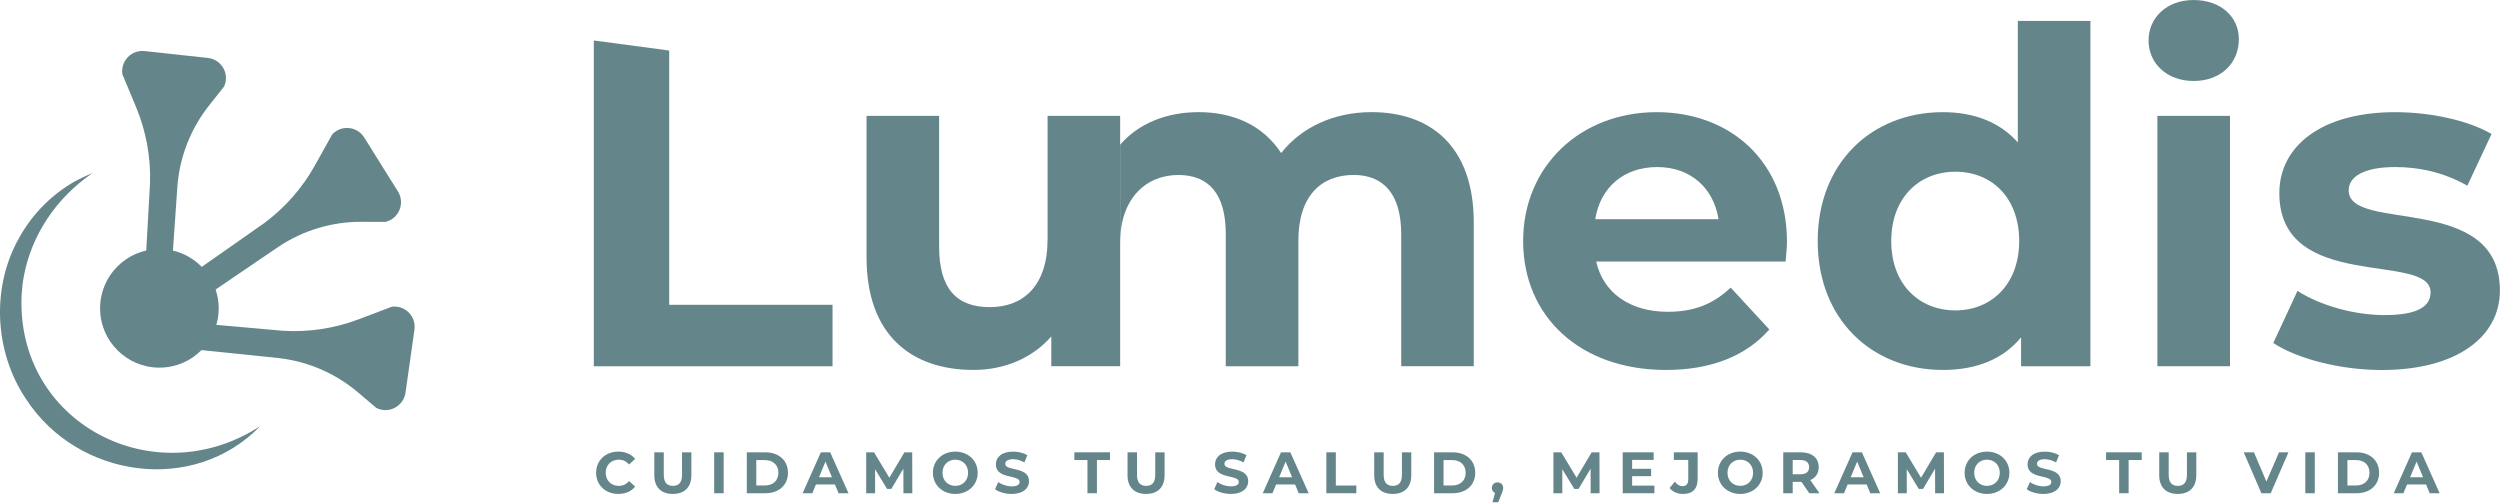
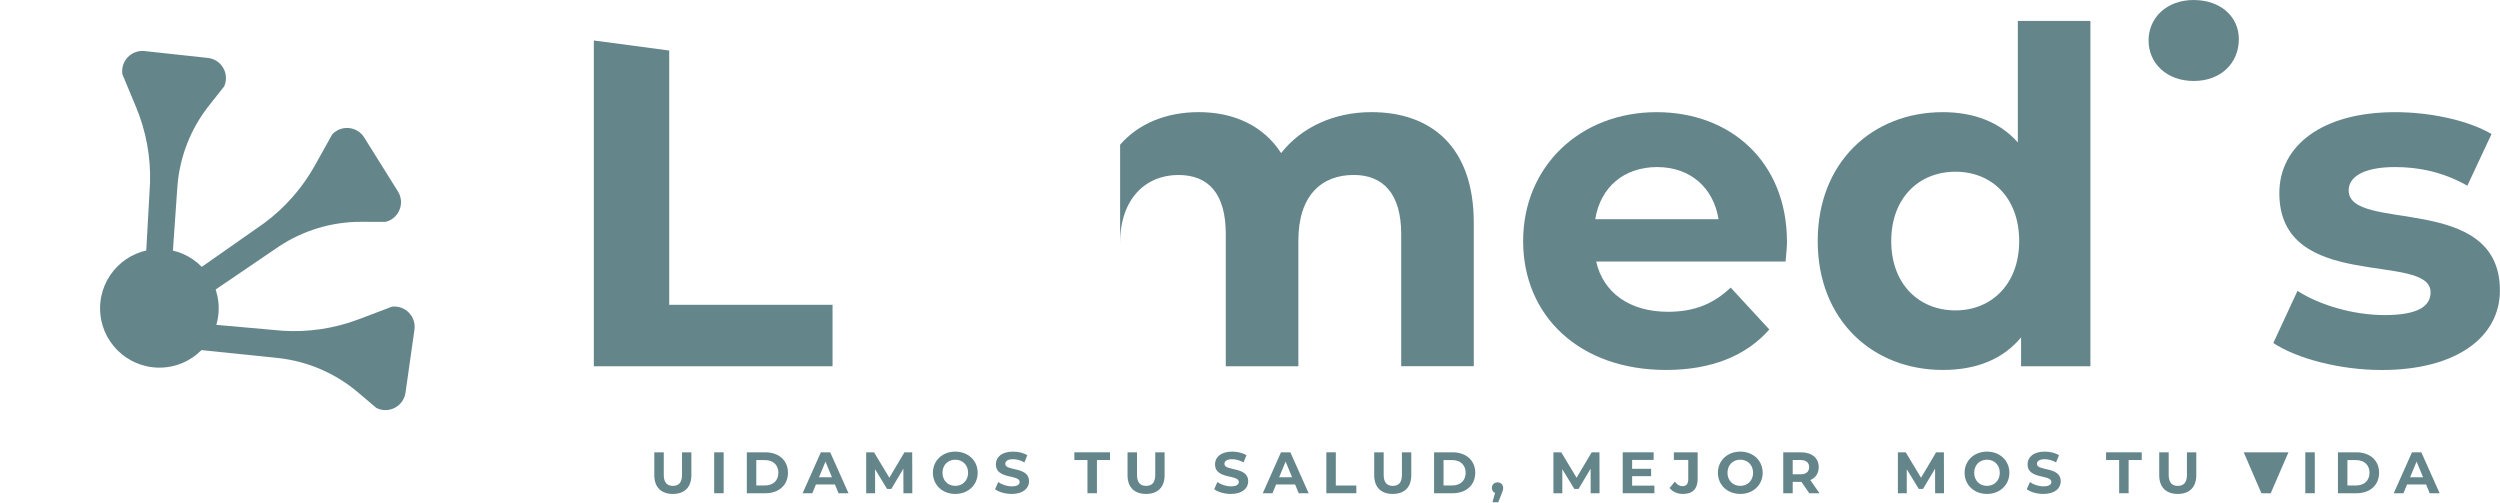
<svg xmlns="http://www.w3.org/2000/svg" fill="none" viewBox="0 0 3343 672" height="672" width="3343">
  <path fill="#64868B" d="M894.861 367.175V67.589L794.06 54.144L794.06 489.732L1113.28 489.732V407.575L894.861 407.575V367.175Z" />
-   <path fill="#64868B" d="M1400.78 320.454C1400.78 382.047 1368.43 410.691 1323.62 410.691C1278.82 410.691 1255.8 385.789 1255.8 329.792V154.948L1158.74 154.948V344.098C1158.74 447.382 1217.85 494.669 1301.87 494.669C1342.93 494.669 1380.28 479.105 1405.78 449.865V489.702H1497.87V154.948L1400.81 154.948V320.454H1400.78Z" />
  <path fill="#64868B" d="M1497.84 324.82C1497.84 265.082 1532.68 233.987 1575.63 233.987C1616.06 233.987 1639.11 258.889 1639.11 312.998V489.73L1736.17 489.73V321.707C1736.17 261.969 1766.67 233.954 1810.21 233.954C1849.42 233.954 1873.69 258.856 1873.69 312.965V489.697H1970.75V298.03C1970.75 195.972 1913.5 149.943 1833.86 149.943C1783.46 149.943 1739.88 170.474 1713.12 204.714C1689.48 167.99 1649.64 149.943 1602.98 149.943C1560.03 149.943 1522.71 164.877 1497.81 193.488V324.787L1497.84 324.82Z" />
  <path fill="#64868B" d="M2215.33 149.981C2113.27 149.981 2036.74 222.17 2036.74 322.342C2036.74 422.513 2112.05 494.702 2227.78 494.702C2288.15 494.702 2334.81 476.026 2365.94 440.56L2314.28 384.564C2291.26 406.353 2265.73 416.917 2230.27 416.917C2179.24 416.917 2143.77 391.385 2134.43 349.727L2387.69 349.727C2388.32 341.647 2389.55 331.051 2389.55 323.6C2389.55 215.945 2313.61 149.981 2215.3 149.981H2215.33ZM2133.17 293.102C2140.03 250.152 2171.75 223.396 2215.93 223.396C2260.1 223.396 2291.23 250.781 2298.05 293.102H2133.14H2133.17Z" />
  <path fill="#64868B" d="M2698.21 190.408C2673.93 163.023 2639.1 149.976 2598.03 149.976C2503.46 149.976 2430.64 217.165 2430.64 322.336C2430.64 427.508 2503.46 494.697 2598.03 494.697C2642.84 494.697 2678.3 480.392 2702.58 451.152V489.73H2795.3V28.015L2698.24 28.015V190.408H2698.21ZM2614.82 415.057C2566.28 415.057 2528.96 380.22 2528.96 322.336C2528.96 264.452 2566.28 229.616 2614.82 229.616C2663.37 229.616 2700.06 264.452 2700.06 322.336C2700.06 380.22 2662.74 415.057 2614.82 415.057Z" />
-   <path fill="#64868B" d="M2981.93 154.946L2884.87 154.946V489.733H2981.93V154.946Z" />
  <path fill="#64868B" d="M3140.65 254.523C3140.65 237.105 3159.33 223.396 3202.87 223.396C3233.37 223.396 3266.35 229.621 3299.33 248.298L3331.69 179.221C3299.96 160.544 3248.93 149.981 3202.87 149.981C3105.18 149.981 3047.93 194.785 3047.93 258.265C3047.93 392.048 3250.16 336.051 3250.16 390.822C3250.16 409.499 3233.37 421.321 3188.57 421.321C3147.51 421.321 3102.07 408.241 3072.2 388.968L3039.85 458.674C3070.98 479.205 3128.2 494.769 3184.83 494.769C3285 494.769 3342.88 450.594 3342.88 388.372C3342.88 256.444 3140.65 311.844 3140.65 254.59V254.523Z" />
  <path fill="#64868B" d="M2933.42 0C2897.33 0 2873.06 23.644 2873.06 54.142C2873.06 84.641 2897.33 108.284 2933.42 108.284C2969.52 108.284 2993.79 84.641 2993.79 52.288C2993.79 22.419 2969.52 0.033 2933.42 0.033V0Z" />
-   <path fill="#64868B" d="M826.744 660.496C809.779 660.496 797.115 648.691 797.115 632.196C797.115 615.701 809.779 603.896 826.822 603.896C836.281 603.896 844.177 607.336 849.337 613.59L841.206 621.095C837.532 616.873 832.919 614.685 827.447 614.685C817.206 614.685 809.935 621.877 809.935 632.196C809.935 642.515 817.206 649.708 827.447 649.708C832.919 649.708 837.532 647.519 841.206 643.219L849.337 650.724C844.177 657.056 836.281 660.496 826.744 660.496Z" />
  <path fill="#64868B" d="M899.725 660.496C884.167 660.496 874.943 651.584 874.943 635.48V604.834H887.607V635.01C887.607 645.408 892.141 649.708 899.803 649.708C907.542 649.708 911.998 645.408 911.998 635.01V604.834H924.507V635.48C924.507 651.584 915.282 660.496 899.725 660.496Z" />
  <path fill="#64868B" d="M955.002 659.558V604.834H967.667V659.558H955.002Z" />
  <path fill="#64868B" d="M998.635 659.558V604.834H1023.49C1041.4 604.834 1053.67 615.623 1053.67 632.196C1053.67 648.77 1041.4 659.558 1023.49 659.558H998.635ZM1011.3 649.16H1022.87C1033.74 649.16 1040.85 642.672 1040.85 632.196C1040.85 621.72 1033.74 615.232 1022.87 615.232H1011.3V649.16Z" />
  <path fill="#64868B" d="M1121.33 659.558L1116.48 647.831H1091.07L1086.22 659.558H1073.25L1097.64 604.834H1110.15L1134.62 659.558H1121.33ZM1095.14 638.216H1112.49L1103.81 617.264L1095.14 638.216Z" />
  <path fill="#64868B" d="M1219.96 659.558H1208.07L1207.99 626.724L1191.89 653.773H1186.18L1170.16 627.427V659.558H1158.27V604.834H1168.75L1189.23 638.841L1209.4 604.834H1219.8L1219.96 659.558Z" />
  <path fill="#64868B" d="M1277.42 660.496C1260.14 660.496 1247.48 648.457 1247.48 632.196C1247.48 615.935 1260.14 603.896 1277.42 603.896C1294.62 603.896 1307.36 615.857 1307.36 632.196C1307.36 648.535 1294.62 660.496 1277.42 660.496ZM1277.42 649.708C1287.19 649.708 1294.54 642.594 1294.54 632.196C1294.54 621.799 1287.19 614.685 1277.42 614.685C1267.65 614.685 1260.3 621.799 1260.3 632.196C1260.3 642.594 1267.65 649.708 1277.42 649.708Z" />
  <path fill="#64868B" d="M1352.84 660.496C1344.17 660.496 1335.41 657.916 1330.56 654.164L1334.86 644.626C1339.47 647.988 1346.35 650.333 1352.92 650.333C1360.43 650.333 1363.47 647.831 1363.47 644.47C1363.47 634.229 1331.66 641.265 1331.66 620.939C1331.66 611.636 1339.16 603.896 1354.72 603.896C1361.6 603.896 1368.63 605.538 1373.72 608.743L1369.81 618.359C1364.73 615.466 1359.49 614.059 1354.64 614.059C1347.14 614.059 1344.24 616.873 1344.24 620.313C1344.24 630.398 1376.06 623.44 1376.06 643.532C1376.06 652.678 1368.48 660.496 1352.84 660.496Z" />
  <path fill="#64868B" d="M1454.15 659.558V615.154H1436.64V604.834H1484.33V615.154H1466.82V659.558H1454.15Z" />
  <path fill="#64868B" d="M1532.52 660.496C1516.96 660.496 1507.74 651.584 1507.74 635.48V604.834H1520.4V635.01C1520.4 645.408 1524.94 649.708 1532.6 649.708C1540.34 649.708 1544.79 645.408 1544.79 635.01V604.834H1557.3V635.48C1557.3 651.584 1548.08 660.496 1532.52 660.496Z" />
  <path fill="#64868B" d="M1645.9 660.496C1637.22 660.496 1628.47 657.916 1623.62 654.164L1627.92 644.626C1632.53 647.988 1639.41 650.333 1645.98 650.333C1653.48 650.333 1656.53 647.831 1656.53 644.47C1656.53 634.229 1624.71 641.265 1624.71 620.939C1624.71 611.636 1632.22 603.896 1647.78 603.896C1654.65 603.896 1661.69 605.538 1666.77 608.743L1662.86 618.359C1657.78 615.466 1652.54 614.059 1647.7 614.059C1640.19 614.059 1637.3 616.873 1637.3 620.313C1637.3 630.398 1669.12 623.44 1669.12 643.532C1669.12 652.678 1661.53 660.496 1645.9 660.496Z" />
  <path fill="#64868B" d="M1736.64 659.558L1731.79 647.831H1706.38L1701.54 659.558H1688.56L1712.95 604.834H1725.46L1749.93 659.558H1736.64ZM1710.45 638.216H1727.8L1719.13 617.264L1710.45 638.216Z" />
  <path fill="#64868B" d="M1773.59 659.558V604.834H1786.25V649.239H1813.69V659.558H1773.59Z" />
  <path fill="#64868B" d="M1862.37 660.496C1846.82 660.496 1837.59 651.584 1837.59 635.48V604.834H1850.26V635.01C1850.26 645.408 1854.79 649.708 1862.45 649.708C1870.19 649.708 1874.65 645.408 1874.65 635.01V604.834H1887.16V635.48C1887.16 651.584 1877.93 660.496 1862.37 660.496Z" />
  <path fill="#64868B" d="M1917.65 659.558V604.834H1942.51C1960.41 604.834 1972.69 615.623 1972.69 632.196C1972.69 648.77 1960.41 659.558 1942.51 659.558H1917.65ZM1930.32 649.16H1941.89C1952.75 649.16 1959.87 642.672 1959.87 632.196C1959.87 621.72 1952.75 615.232 1941.89 615.232H1930.32V649.16Z" />
  <path fill="#64868B" d="M2002.52 645.017C2006.9 645.017 2010.03 648.066 2010.03 652.522C2010.03 654.555 2009.72 656.04 2007.92 660.34L2003.46 671.597H1995.72L1999.16 659.167C1996.58 658.151 1994.94 655.727 1994.94 652.522C1994.94 647.988 1998.22 645.017 2002.52 645.017Z" />
  <path fill="#64868B" d="M2138.94 659.558H2127.05L2126.97 626.724L2110.87 653.773H2105.16L2089.14 627.427V659.558H2077.25V604.834H2087.73L2108.21 638.841L2128.38 604.834H2138.78L2138.94 659.558Z" />
  <path fill="#64868B" d="M2182.49 649.395H2212.27V659.558H2169.9V604.834H2211.26V614.997H2182.49V626.88H2207.89V636.73H2182.49V649.395Z" />
  <path fill="#64868B" d="M2250.41 660.496C2243.07 660.496 2236.58 657.682 2232.59 652.522L2239.63 644.079C2242.6 648.066 2245.88 650.099 2249.79 650.099C2254.87 650.099 2257.53 647.05 2257.53 641.03V614.997H2238.3V604.834H2270.11V640.327C2270.11 653.851 2263.31 660.496 2250.41 660.496Z" />
  <path fill="#64868B" d="M2327.11 660.496C2309.83 660.496 2297.17 648.457 2297.17 632.196C2297.17 615.935 2309.83 603.896 2327.11 603.896C2344.31 603.896 2357.05 615.857 2357.05 632.196C2357.05 648.535 2344.31 660.496 2327.11 660.496ZM2327.11 649.708C2336.88 649.708 2344.23 642.594 2344.23 632.196C2344.23 621.799 2336.88 614.685 2327.11 614.685C2317.33 614.685 2309.99 621.799 2309.99 632.196C2309.99 642.594 2317.33 649.708 2327.11 649.708Z" />
  <path fill="#64868B" d="M2433.02 659.558H2419.41L2408.86 644.314H2397.21V659.558H2384.55V604.834H2408.24C2422.85 604.834 2432 612.417 2432 624.691C2432 632.9 2427.86 638.919 2420.74 641.968L2433.02 659.558ZM2419.18 624.691C2419.18 618.672 2415.27 615.154 2407.53 615.154H2397.21V634.229H2407.53C2415.27 634.229 2419.18 630.633 2419.18 624.691Z" />
-   <path fill="#64868B" d="M2500.9 659.558L2496.06 647.831H2470.65L2465.8 659.558H2452.82L2477.21 604.834H2489.72L2514.19 659.558H2500.9ZM2474.71 638.216H2492.07L2483.39 617.264L2474.71 638.216Z" />
  <path fill="#64868B" d="M2599.53 659.558H2587.65L2587.57 626.724L2571.47 653.773H2565.76L2549.73 627.427V659.558H2537.85V604.834H2548.33L2568.81 638.841L2588.98 604.834H2599.38L2599.53 659.558Z" />
  <path fill="#64868B" d="M2657 660.496C2639.72 660.496 2627.06 648.457 2627.06 632.196C2627.06 615.935 2639.72 603.896 2657 603.896C2674.2 603.896 2686.94 615.857 2686.94 632.196C2686.94 648.535 2674.2 660.496 2657 660.496ZM2657 649.708C2666.77 649.708 2674.12 642.594 2674.12 632.196C2674.12 621.799 2666.77 614.685 2657 614.685C2647.23 614.685 2639.88 621.799 2639.88 632.196C2639.88 642.594 2647.23 649.708 2657 649.708Z" />
  <path fill="#64868B" d="M2732.42 660.496C2723.74 660.496 2714.99 657.916 2710.14 654.164L2714.44 644.626C2719.05 647.988 2725.93 650.333 2732.5 650.333C2740 650.333 2743.05 647.831 2743.05 644.47C2743.05 634.229 2711.23 641.265 2711.23 620.939C2711.23 611.636 2718.74 603.896 2734.3 603.896C2741.17 603.896 2748.21 605.538 2753.29 608.743L2749.38 618.359C2744.3 615.466 2739.06 614.059 2734.22 614.059C2726.71 614.059 2723.82 616.873 2723.82 620.313C2723.82 630.398 2755.64 623.44 2755.64 643.532C2755.64 652.678 2748.05 660.496 2732.42 660.496Z" />
  <path fill="#64868B" d="M2833.73 659.558V615.154H2816.22V604.834H2863.9V615.154H2846.39V659.558H2833.73Z" />
  <path fill="#64868B" d="M2912.1 660.496C2896.54 660.496 2887.31 651.584 2887.31 635.48V604.834H2899.98V635.01C2899.98 645.408 2904.51 649.708 2912.17 649.708C2919.91 649.708 2924.37 645.408 2924.37 635.01V604.834H2936.88V635.48C2936.88 651.584 2927.65 660.496 2912.1 660.496Z" />
-   <path fill="#64868B" d="M3047.52 604.834H3060.11L3036.42 659.558H3023.91L3000.3 604.834H3013.98L3030.63 643.923L3047.52 604.834Z" />
+   <path fill="#64868B" d="M3047.52 604.834H3060.11L3036.42 659.558H3023.91L3000.3 604.834H3013.98L3047.52 604.834Z" />
  <path fill="#64868B" d="M3082.66 659.558V604.834H3095.32V659.558H3082.66Z" />
  <path fill="#64868B" d="M3126.29 659.558V604.834H3151.15C3169.05 604.834 3181.33 615.623 3181.33 632.196C3181.33 648.77 3169.05 659.558 3151.15 659.558H3126.29ZM3138.95 649.16H3150.52C3161.39 649.16 3168.5 642.672 3168.5 632.196C3168.5 621.72 3161.39 615.232 3150.52 615.232H3138.95V649.16Z" />
  <path fill="#64868B" d="M3248.98 659.558L3244.13 647.831H3218.73L3213.88 659.558H3200.9L3225.29 604.834H3237.8L3262.27 659.558H3248.98ZM3222.79 638.216H3240.15L3231.47 617.264L3222.79 638.216Z" />
-   <path fill="#64868B" d="M348.217 569.591C259.03 661.763 104.182 639.713 35.046 534.008C-7.809 470.464 -12.069 383.595 26.179 316.979C43.362 286.236 68.832 260.476 99.228 243.033C107.051 238.715 115.425 234.746 123.683 231.5C74.772 264.88 41.884 314.98 31.83 369.628C30.352 377.278 29.338 386.695 28.903 394.432C20.993 565.998 206.815 662.053 348.217 569.62V569.591Z" />
  <path fill="#64868B" d="M192.733 385.623L200.644 244.104C201.629 209.536 195.283 175.142 181.954 143.21L163.671 99.37C160.947 81.752 175.667 66.366 193.371 68.279L277.98 77.464C296.351 79.463 307.391 98.877 299.683 115.683L279.516 141.124C255.089 171.983 240.37 209.391 237.269 248.625L227.07 394.779" />
  <path fill="#64868B" d="M237.271 379.628L353.377 298.293C381.165 277.691 404.23 251.41 421.094 221.217L444.216 179.724C456.357 166.684 477.568 168.713 487.014 183.838L532.129 255.988C541.923 271.664 533.491 292.324 515.526 296.699L483.044 296.612C443.695 296.496 405.186 308.087 372.443 329.935L251.295 412.313" />
  <path fill="#64868B" d="M237.065 429.754L378.235 442.301C412.745 444.445 447.343 439.201 479.68 426.944L524.1 410.109C541.775 407.964 556.698 423.177 554.206 440.823L542.239 525.085C539.631 543.398 519.869 553.771 503.324 545.542L478.55 524.563C448.531 499.123 411.586 483.215 372.469 478.811L226.72 463.801" />
  <path fill="#64868B" d="M213.132 491.616C256.932 491.616 292.439 456.109 292.439 412.309C292.439 368.509 256.932 333.002 213.132 333.002C169.332 333.002 133.825 368.509 133.825 412.309C133.825 456.109 169.332 491.616 213.132 491.616Z" />
</svg>